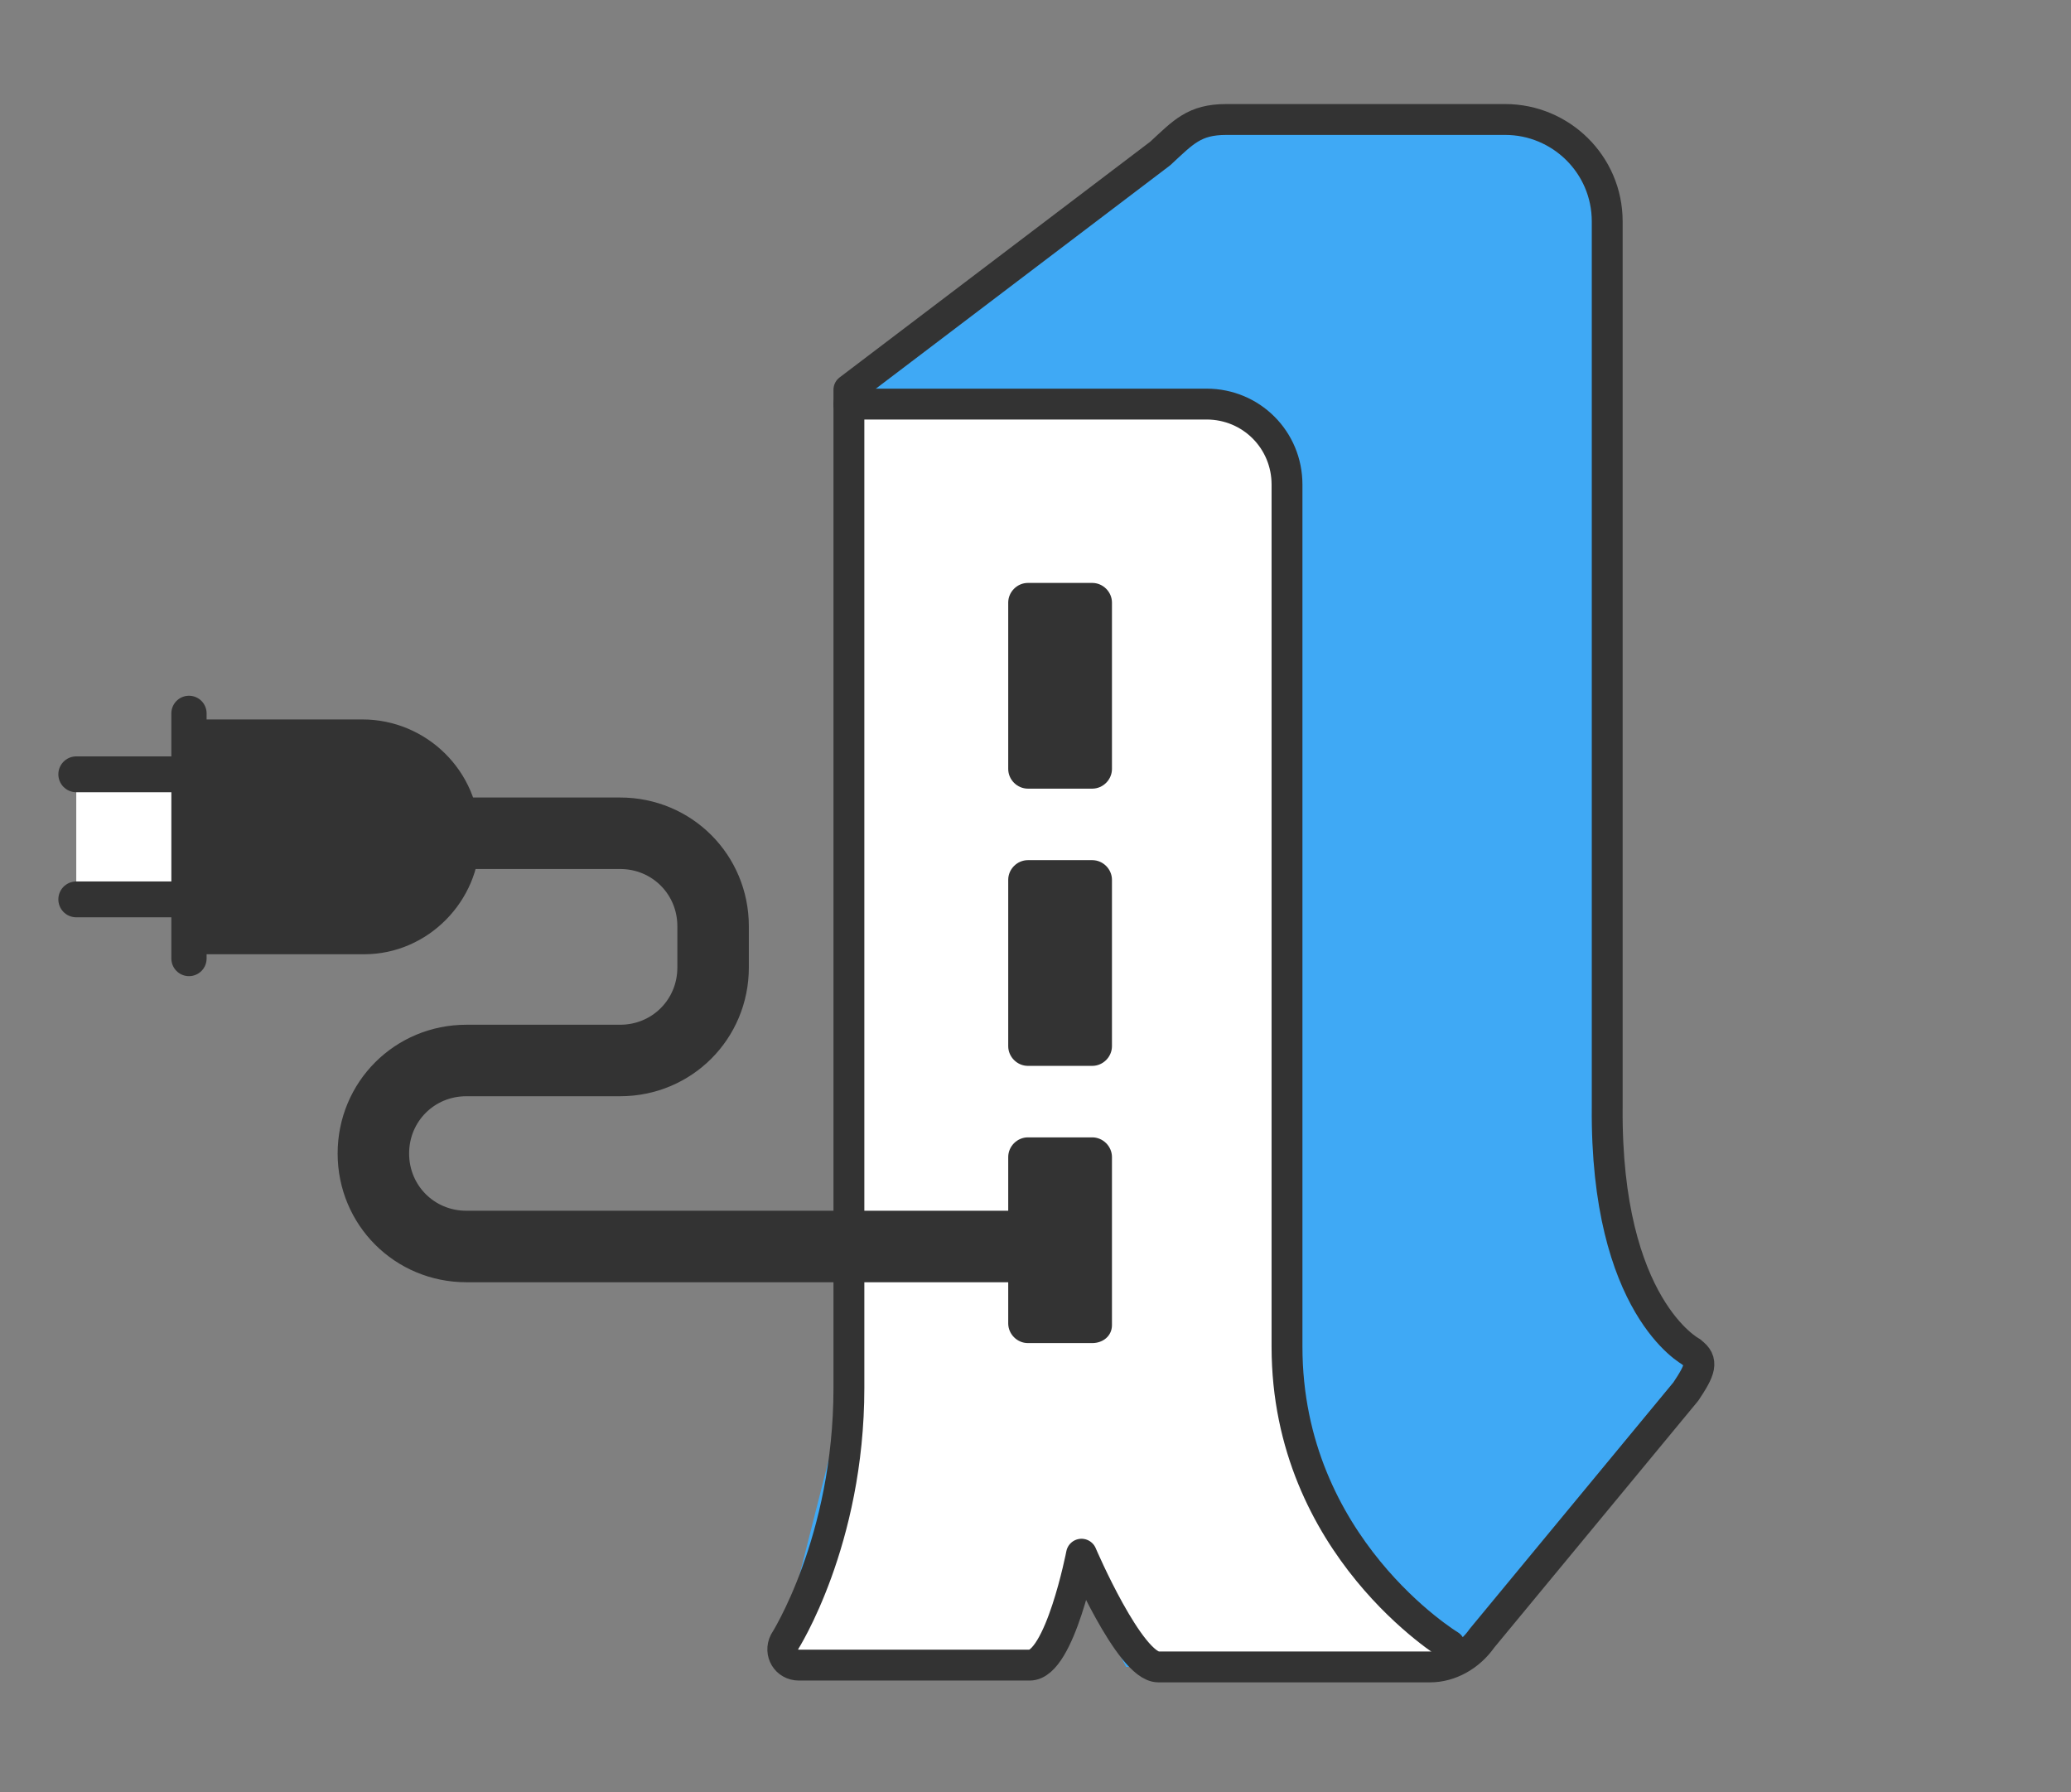
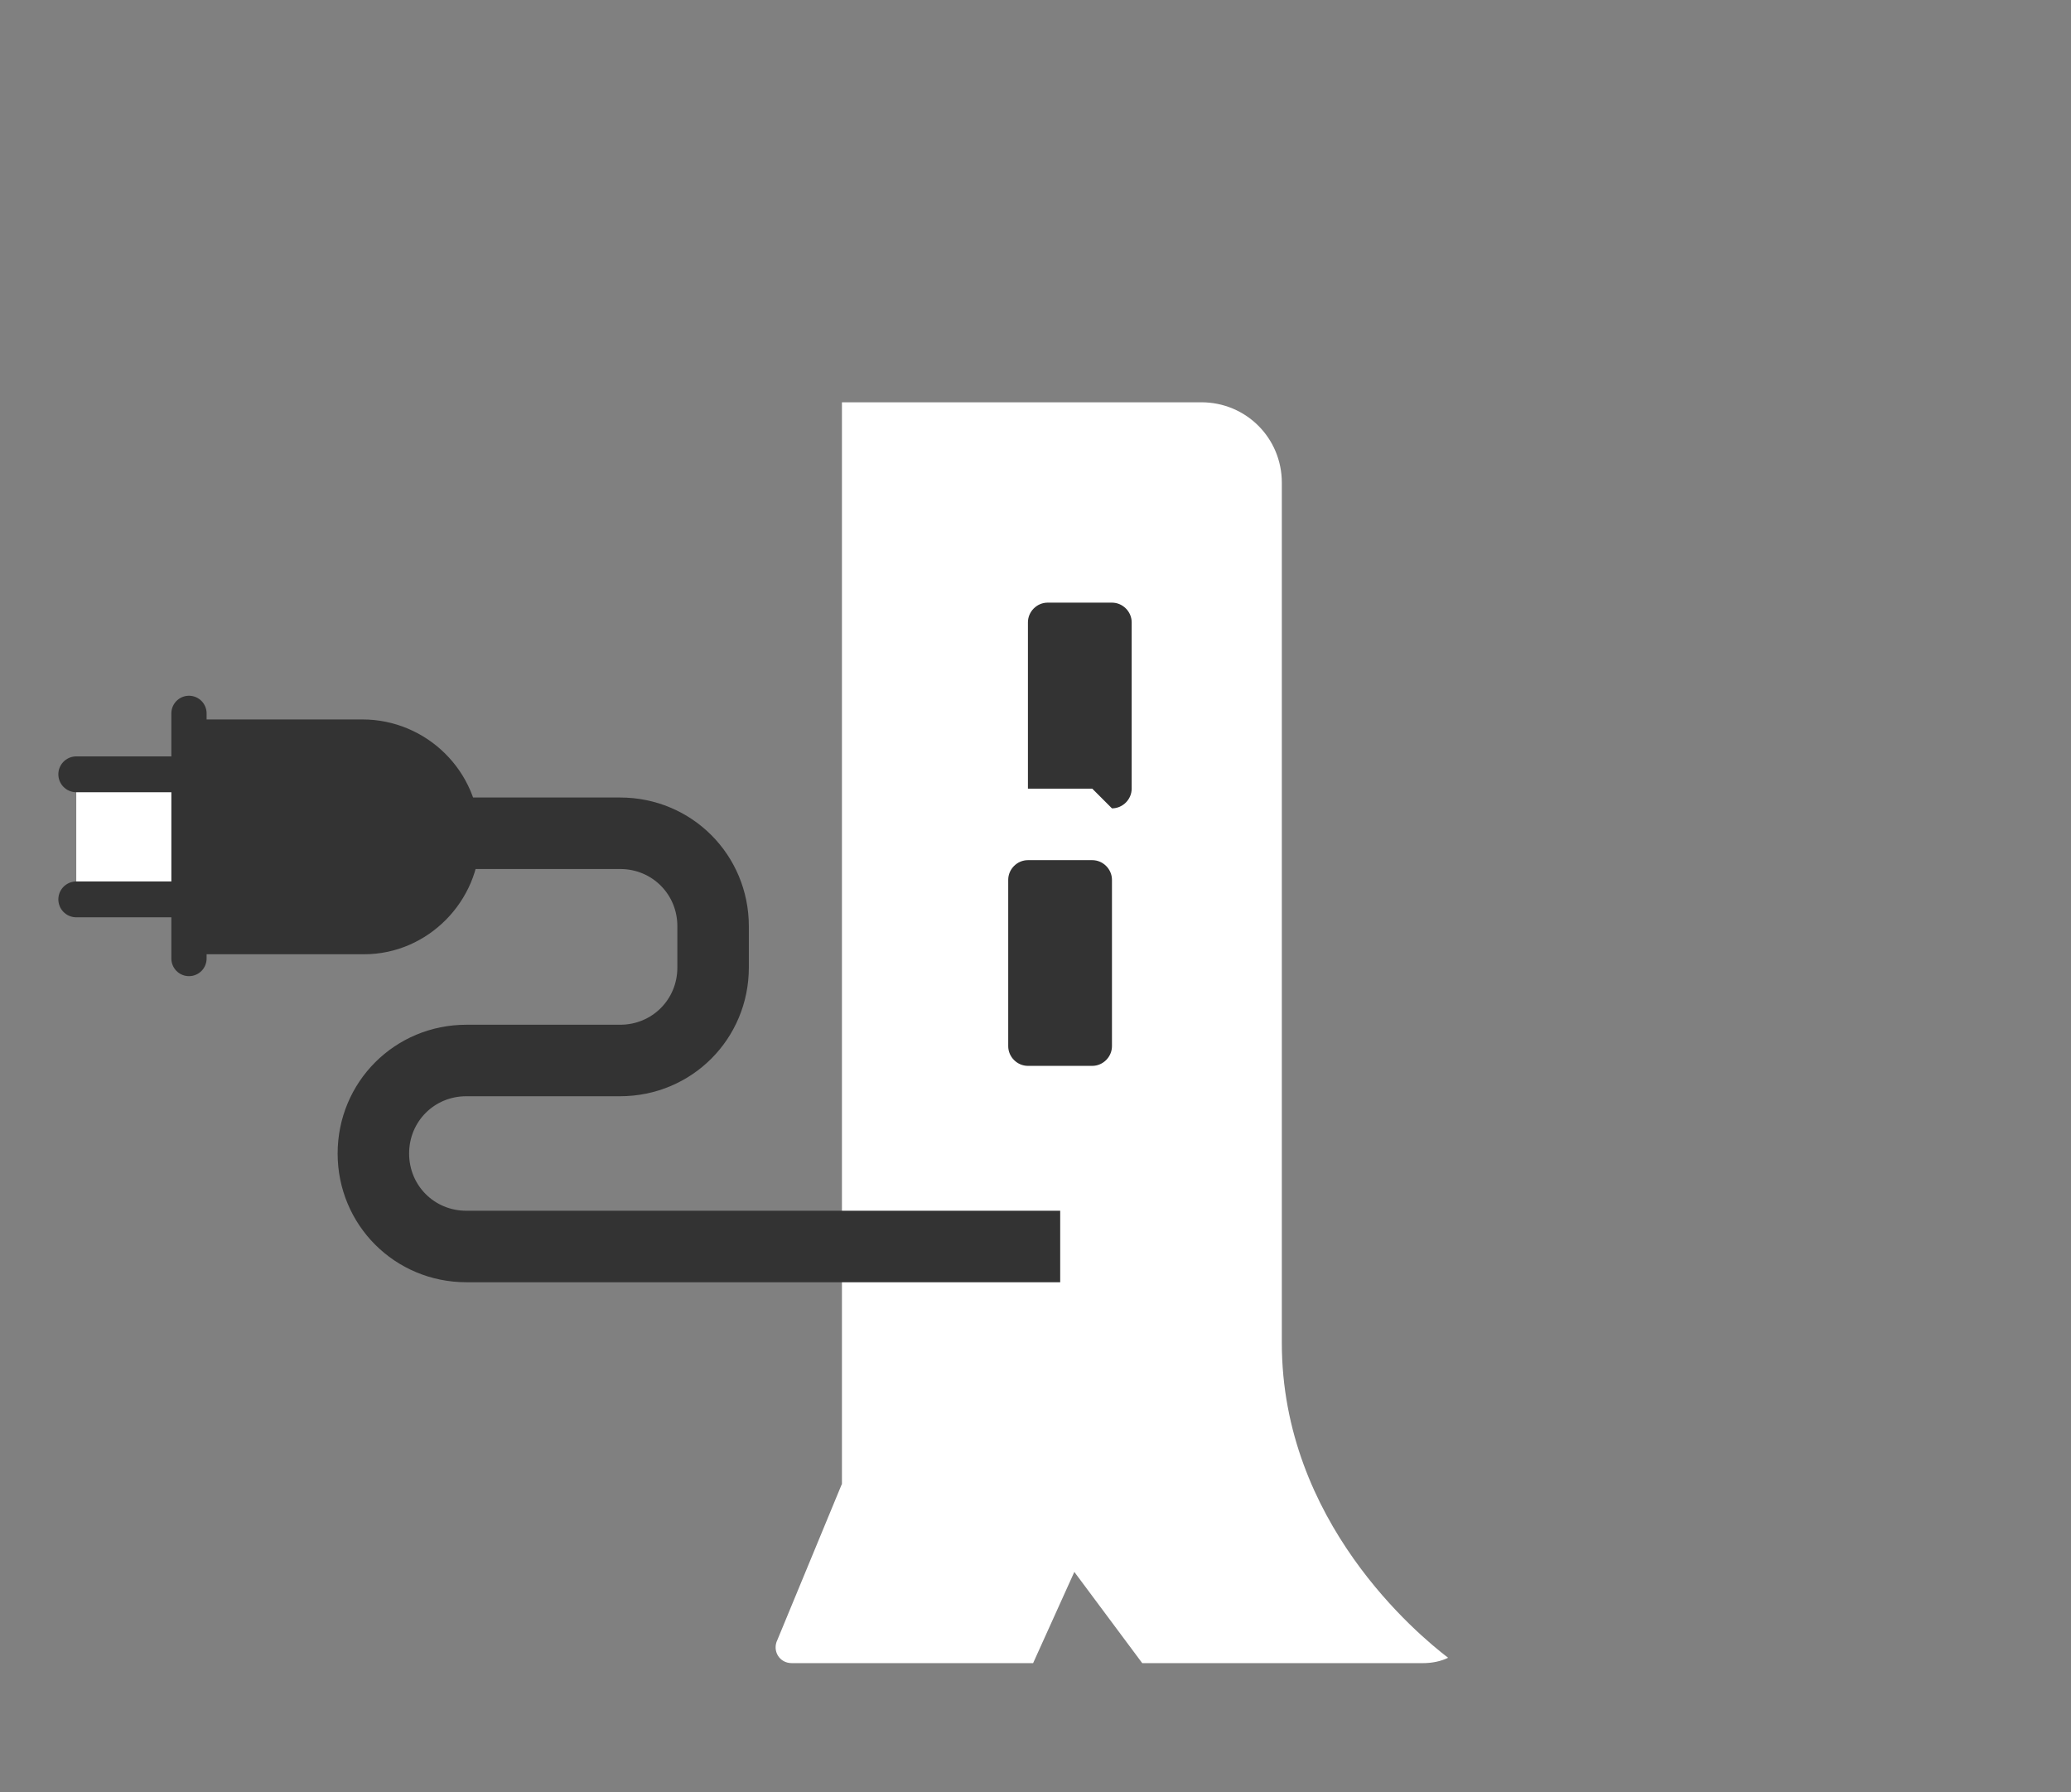
<svg xmlns="http://www.w3.org/2000/svg" id="_ページ" width="104" height="90" viewBox="0 0 104 90">
  <rect x="0" y="0" width="104" height="90" fill="#808080" stroke="none" />
  <defs>
    <style>.cls-1,.cls-2{fill:#fff;}.cls-2{stroke-width:1.8px;}.cls-2,.cls-3,.cls-4,.cls-5,.cls-6{stroke:#333;}.cls-2,.cls-3,.cls-4,.cls-6{stroke-linecap:round;stroke-linejoin:round;}.cls-7,.cls-4{fill:#333;}.cls-8{fill:#3fa9f5;}.cls-3{stroke-width:1.77px;}.cls-3,.cls-9,.cls-5,.cls-6{fill:none;}.cls-4,.cls-6{stroke-width:1.55px;}.cls-5{stroke-miterlimit:10;stroke-width:3.59px;}</style>
  </defs>
-   <rect class="cls-9" width="104" height="90" />
  <g>
-     <path class="cls-8" d="M84.93,67.89c.18,.63,.09,1.35-.27,1.98l-10.24,12.39c-.63,.9-1.62,1.44-2.6,1.44h-15.27l-2.34-4.58-1.98,4.49h-12.21c-.63,0-.99-.63-.72-1.17l3.23-12.75V19.66h0l15.72-11.94c1.17-1.08,1.71-1.71,3.32-1.71h14.01c2.78,0,5.12,2.25,5.12,5.12V55.58c-.09,10.06,4.22,12.3,4.22,12.3Z" />
    <path class="cls-1" d="M42.27,74.53l-3.23,7.81c-.27,.54,.09,1.17,.72,1.17h12.12l2.07-4.58,3.41,4.58h14.1c.45,0,.9-.09,1.26-.27-1.53-1.17-8.35-6.83-8.35-15.81V24.24c0-2.25-1.8-4.04-4.04-4.04h-18.05v54.34Z" />
-     <path class="cls-6" d="M42.63,20.29h17.96c2.25,0,4.04,1.8,4.04,4.04v43.29c0,10.06,8.17,15,8.17,15" />
    <g>
-       <path class="cls-7" d="M54.85,39.6h-3.23c-.54,0-.99-.45-.99-.99v-8.35c0-.54,.45-.99,.99-.99h3.23c.54,0,.99,.45,.99,.99v8.35c0,.54-.45,.99-.99,.99Z" />
+       <path class="cls-7" d="M54.85,39.6h-3.23v-8.35c0-.54,.45-.99,.99-.99h3.23c.54,0,.99,.45,.99,.99v8.35c0,.54-.45,.99-.99,.99Z" />
      <path class="cls-7" d="M54.85,53.52h-3.23c-.54,0-.99-.45-.99-.99v-8.35c0-.54,.45-.99,.99-.99h3.23c.54,0,.99,.45,.99,.99v8.35c0,.54-.45,.99-.99,.99Z" />
-       <path class="cls-7" d="M54.85,67.44h-3.23c-.54,0-.99-.45-.99-.99v-8.35c0-.54,.45-.99,.99-.99h3.23c.54,0,.99,.45,.99,.99v8.44c0,.54-.45,.9-.99,.9Z" />
      <polyline class="cls-2" points="3.83 38.88 15.15 38.88 15.15 45.16 3.83 45.16" />
      <line class="cls-3" x1="9.49" y1="48.13" x2="9.49" y2="35.82" />
      <path class="cls-5" d="M19.82,41.84h11.32c2.6,0,4.67,2.07,4.67,4.67v2.07c0,2.6-2.07,4.67-4.67,4.67h-7.72c-2.6,0-4.67,2.07-4.67,4.67h0c0,2.6,2.07,4.67,4.67,4.67h29.82" />
      <path class="cls-4" d="M18.29,47.14h-7.9v-10.24h7.81c2.78,0,5.12,2.25,5.12,5.12v.09c0,2.69-2.25,5.03-5.03,5.03Z" />
    </g>
-     <path class="cls-6" d="M84.93,67.89c.63,.45,.45,.9-.27,1.98l-10.24,12.39c-.63,.9-1.62,1.44-2.6,1.44h-13.65c-1.44,0-3.86-5.66-3.86-5.66,0,0-1.08,5.57-2.6,5.57h-11.59c-.63,0-.99-.63-.72-1.17,0,0,3.23-5.03,3.23-12.75V19.57h0l15.63-11.86c1.17-1.08,1.71-1.71,3.32-1.71h14.01c2.78,0,5.12,2.25,5.12,5.12V55.58c-.09,10.06,4.22,12.3,4.22,12.3Z" />
  </g>
</svg>